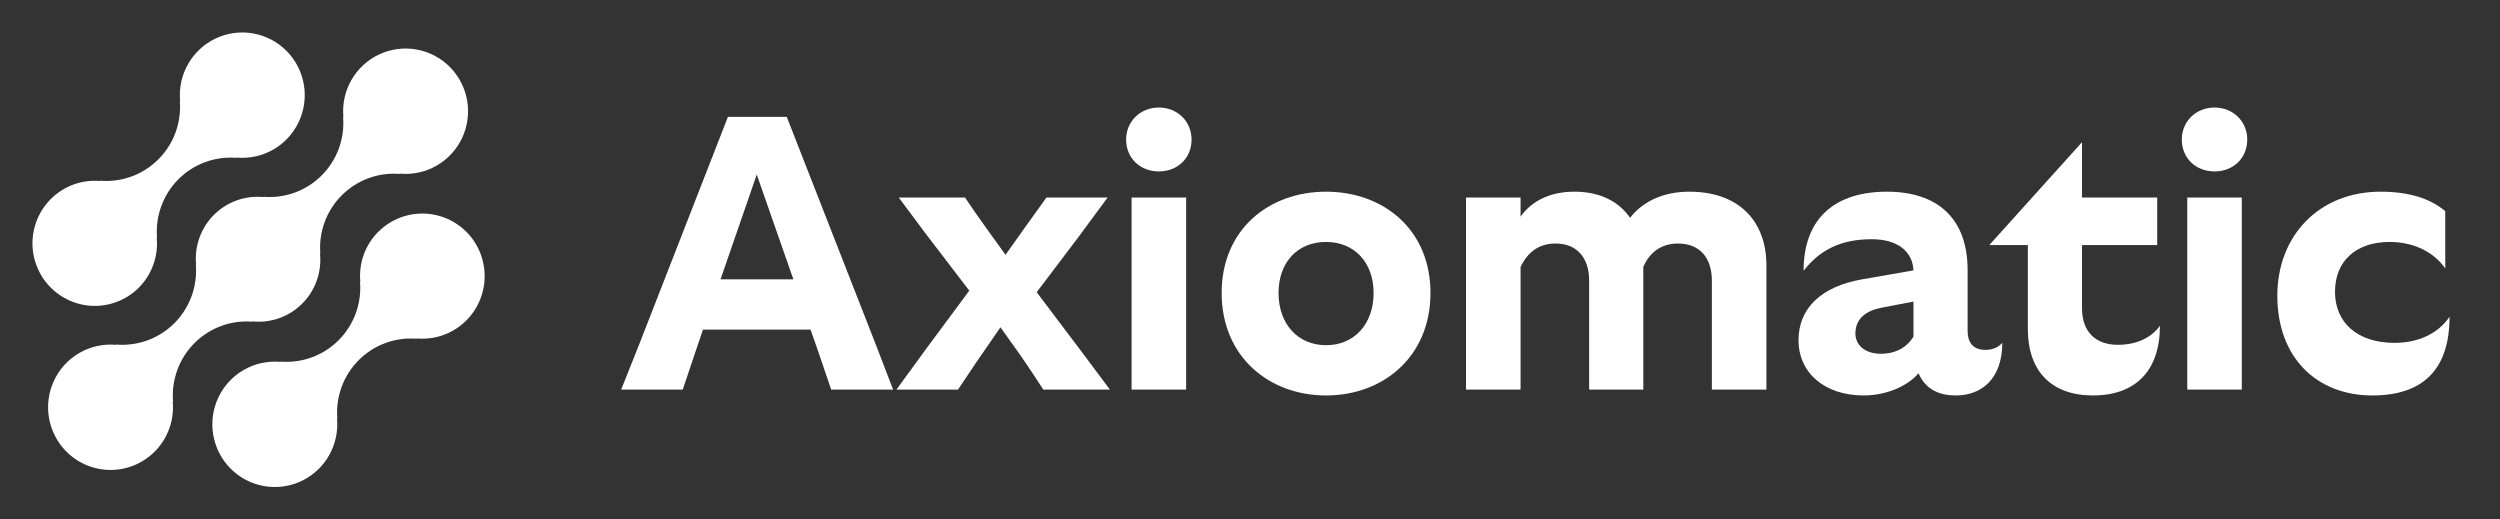
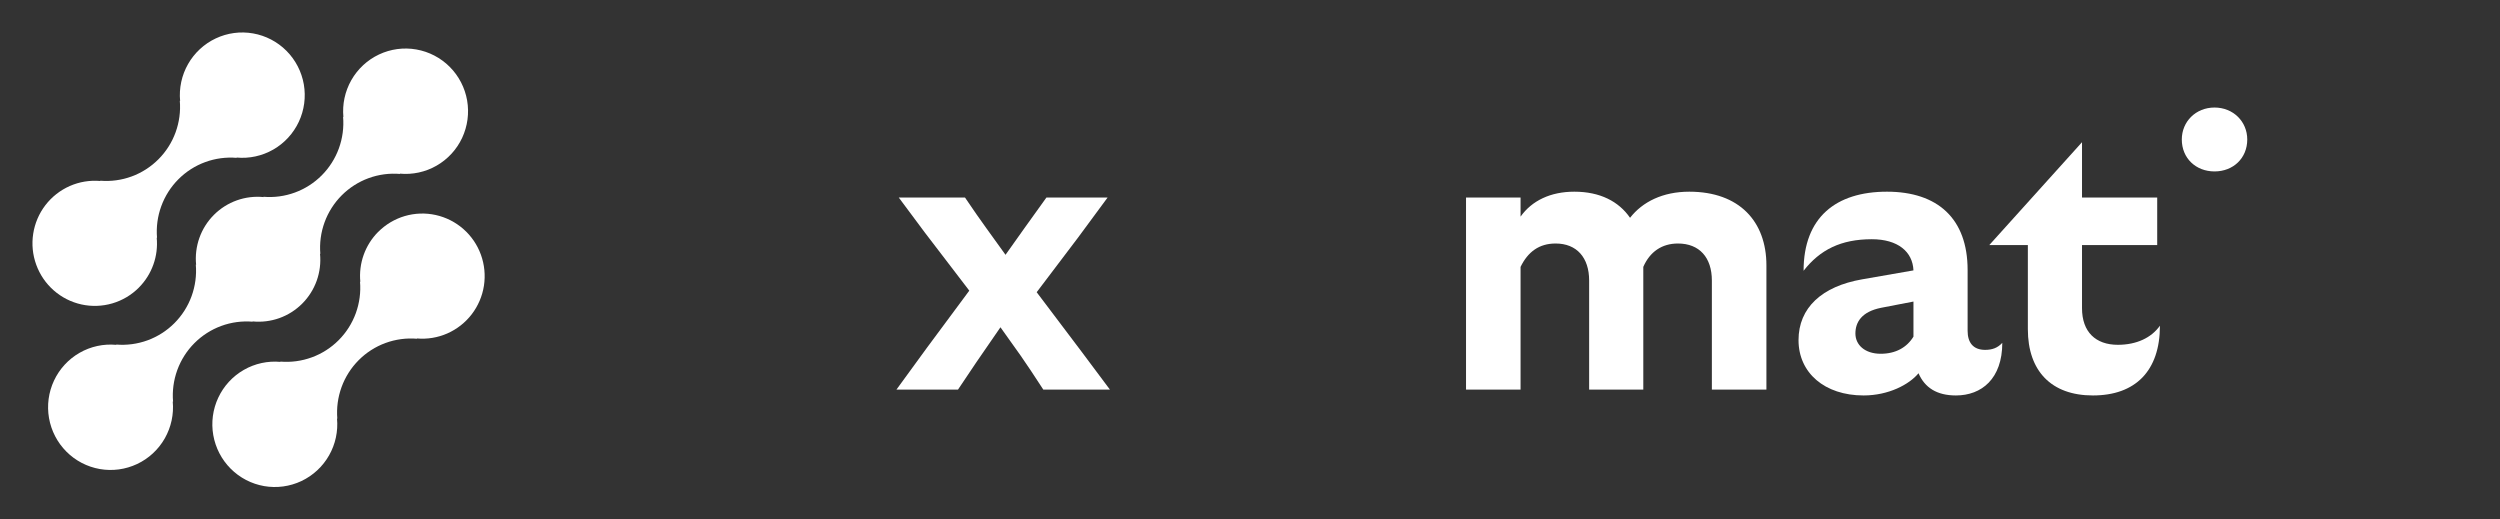
<svg xmlns="http://www.w3.org/2000/svg" width="154" height="32" viewBox="0 0 154 32" fill="none">
  <rect x="0" y="0" width="154" height="32" fill="#333333" stroke="none" />
-   <path d="M38.264 24L39.392 21.168L44.84 7.2H48.464L53.984 21.312L55.016 24H51.2L50.36 21.528L49.928 20.304H43.304L42.848 21.648L42.056 24H38.264ZM44.384 17.208H48.872L46.616 10.752L44.384 17.208Z" fill="white" style="fill:white;fill-opacity:1;" />
  <path d="M59.444 12.168C60.164 13.224 60.164 13.224 60.764 14.064L61.94 15.696L63.116 14.04L64.46 12.168H68.228L66.404 14.64L63.86 18L66.596 21.624L68.372 24H64.268C63.476 22.8 63.476 22.776 62.876 21.912L61.628 20.16L60.14 22.32L59.012 24H55.22L57.092 21.432L59.708 17.904L56.972 14.328L55.364 12.168H59.444Z" fill="white" style="fill:white;fill-opacity:1;" />
-   <path d="M69.705 24V12.168H73.065V24H69.705ZM69.369 8.592C69.369 7.488 70.233 6.624 71.385 6.624C72.537 6.624 73.401 7.488 73.401 8.592C73.401 9.744 72.537 10.56 71.385 10.56C70.233 10.56 69.369 9.744 69.369 8.592Z" fill="white" style="fill:white;fill-opacity:1;" />
-   <path d="M81.686 24.36C78.158 24.36 75.254 21.96 75.254 18.048C75.254 14.136 78.158 11.808 81.686 11.808C85.214 11.808 88.118 14.136 88.118 18.048C88.118 21.96 85.214 24.36 81.686 24.36ZM78.758 18.048C78.758 19.944 79.934 21.264 81.686 21.264C83.438 21.264 84.614 19.944 84.614 18.048C84.614 16.176 83.438 14.904 81.686 14.904C79.91 14.904 78.758 16.176 78.758 18.048Z" fill="white" style="fill:white;fill-opacity:1;" />
  <path d="M90.307 24V12.168H93.667V13.344C94.363 12.36 95.515 11.808 96.979 11.808C98.563 11.808 99.715 12.408 100.411 13.416C101.179 12.432 102.427 11.808 104.059 11.808C107.155 11.808 108.811 13.656 108.811 16.344V24H105.451V17.28C105.451 15.864 104.683 15 103.363 15C102.379 15 101.635 15.504 101.227 16.44V24H97.891V17.28C97.891 15.864 97.123 15 95.827 15C94.819 15 94.123 15.504 93.667 16.44V24H90.307Z" fill="white" style="fill:white;fill-opacity:1;" />
  <path d="M120.485 24.36C119.309 24.36 118.565 23.88 118.181 22.992C117.605 23.688 116.333 24.36 114.797 24.36C112.397 24.36 110.789 22.968 110.789 20.952C110.789 18.96 112.229 17.64 114.701 17.208L117.869 16.656C117.821 15.504 116.909 14.736 115.301 14.736C113.405 14.736 112.109 15.384 111.101 16.68C111.101 13.392 113.093 11.808 116.237 11.808C119.357 11.808 121.205 13.464 121.205 16.632V20.376C121.205 21.096 121.541 21.552 122.285 21.552C122.717 21.552 123.053 21.432 123.341 21.12C123.341 23.328 122.069 24.36 120.485 24.36ZM114.293 20.544C114.293 21.24 114.869 21.792 115.853 21.792C116.765 21.792 117.461 21.408 117.869 20.736V18.576L115.877 18.96C114.677 19.2 114.293 19.848 114.293 20.544Z" fill="white" style="fill:white;fill-opacity:1;" />
  <path d="M128.924 24.36C126.356 24.36 124.916 22.848 124.916 20.28V15.096H122.54L128.252 8.76V12.168H132.884V15.096H128.252V18.984C128.252 20.448 129.092 21.24 130.46 21.24C131.612 21.24 132.524 20.808 133.052 20.064C133.052 22.848 131.54 24.36 128.924 24.36Z" fill="white" style="fill:white;fill-opacity:1;" />
-   <path d="M134.735 24V12.168H138.095V24H134.735ZM134.399 8.592C134.399 7.488 135.263 6.624 136.415 6.624C137.567 6.624 138.431 7.488 138.431 8.592C138.431 9.744 137.567 10.56 136.415 10.56C135.263 10.56 134.399 9.744 134.399 8.592Z" fill="white" style="fill:white;fill-opacity:1;" />
-   <path d="M146.14 24.36C142.708 24.36 140.284 22.032 140.284 18.216C140.284 14.496 142.876 11.808 146.644 11.808C148.372 11.808 149.692 12.216 150.628 13.008V16.536C149.98 15.6 148.78 14.904 147.196 14.904C145.156 14.904 143.836 16.056 143.836 17.976C143.836 19.824 145.156 21.12 147.508 21.12C148.972 21.12 150.196 20.544 150.892 19.512C150.892 22.848 149.164 24.36 146.14 24.36Z" fill="white" style="fill:white;fill-opacity:1;" />
+   <path d="M134.735 24V12.168V24H134.735ZM134.399 8.592C134.399 7.488 135.263 6.624 136.415 6.624C137.567 6.624 138.431 7.488 138.431 8.592C138.431 9.744 137.567 10.56 136.415 10.56C135.263 10.56 134.399 9.744 134.399 8.592Z" fill="white" style="fill:white;fill-opacity:1;" />
  <path d="M23.291 14.288C22.894 14.689 22.59 15.172 22.401 15.703C22.212 16.235 22.142 16.802 22.196 17.364L22.177 17.345C22.233 18.006 22.144 18.672 21.917 19.295C21.69 19.919 21.33 20.485 20.862 20.954C20.395 21.423 19.831 21.785 19.209 22.012C18.588 22.24 17.925 22.33 17.266 22.274L17.285 22.293C16.497 22.219 15.705 22.391 15.018 22.786C14.331 23.18 13.781 23.778 13.445 24.497C13.108 25.216 13.001 26.022 13.138 26.805C13.275 27.587 13.648 28.308 14.209 28.87C14.768 29.432 15.488 29.806 16.267 29.943C17.047 30.079 17.85 29.971 18.567 29.633C19.283 29.294 19.878 28.742 20.27 28.052C20.663 27.362 20.834 26.568 20.76 25.777L20.779 25.796C20.724 25.134 20.813 24.469 21.04 23.845C21.267 23.222 21.627 22.656 22.095 22.186C22.562 21.717 23.126 21.356 23.747 21.128C24.369 20.9 25.032 20.811 25.691 20.867L25.671 20.848C26.315 20.906 26.963 20.8 27.555 20.54C28.147 20.279 28.665 19.873 29.059 19.359C29.453 18.845 29.712 18.239 29.811 17.598C29.909 16.957 29.845 16.301 29.624 15.691C29.403 15.081 29.033 14.537 28.546 14.11C28.06 13.682 27.474 13.385 26.843 13.245C26.212 13.105 25.555 13.127 24.935 13.309C24.314 13.492 23.75 13.829 23.294 14.288H23.291Z" fill="white" style="fill:white;fill-opacity:1;" />
  <path d="M15.572 19.817L15.552 19.798C16.112 19.855 16.678 19.785 17.208 19.596C17.738 19.406 18.22 19.101 18.618 18.701C19.016 18.302 19.321 17.819 19.511 17.287C19.7 16.755 19.769 16.187 19.713 15.625L19.733 15.644C19.677 14.983 19.766 14.317 19.993 13.694C20.221 13.07 20.581 12.504 21.048 12.035C21.516 11.566 22.08 11.204 22.701 10.976C23.322 10.748 23.985 10.659 24.644 10.715L24.624 10.696C25.413 10.771 26.205 10.599 26.892 10.205C27.58 9.811 28.13 9.214 28.467 8.495C28.803 7.775 28.911 6.969 28.775 6.187C28.639 5.404 28.265 4.682 27.705 4.12C27.145 3.558 26.426 3.184 25.646 3.047C24.866 2.91 24.063 3.018 23.347 3.356C22.63 3.694 22.035 4.246 21.642 4.936C21.25 5.626 21.079 6.421 21.153 7.212L21.134 7.192C21.19 7.854 21.101 8.519 20.874 9.143C20.647 9.766 20.287 10.332 19.819 10.802C19.352 11.271 18.788 11.632 18.166 11.86C17.545 12.088 16.882 12.177 16.223 12.121L16.242 12.141C15.682 12.085 15.116 12.153 14.586 12.343C14.055 12.533 13.574 12.838 13.175 13.238C12.777 13.637 12.472 14.12 12.283 14.652C12.094 15.184 12.025 15.752 12.081 16.314L12.062 16.295C12.117 16.956 12.028 17.622 11.801 18.245C11.574 18.868 11.214 19.434 10.746 19.904C10.279 20.373 9.715 20.734 9.094 20.962C8.473 21.19 7.81 21.279 7.151 21.224L7.169 21.243C6.381 21.168 5.589 21.34 4.901 21.734C4.214 22.128 3.664 22.725 3.327 23.445C2.99 24.164 2.883 24.97 3.019 25.752C3.155 26.535 3.529 27.257 4.089 27.819C4.648 28.381 5.367 28.755 6.147 28.892C6.927 29.029 7.73 28.921 8.447 28.583C9.164 28.245 9.759 27.693 10.151 27.003C10.544 26.313 10.715 25.518 10.641 24.727L10.661 24.746C10.605 24.084 10.694 23.419 10.921 22.795C11.148 22.172 11.508 21.606 11.976 21.137C12.444 20.667 13.008 20.306 13.629 20.078C14.25 19.85 14.913 19.761 15.572 19.817Z" fill="white" style="fill:white;fill-opacity:1;" />
  <path d="M8.56 17.709C8.957 17.309 9.26 16.826 9.449 16.294C9.638 15.763 9.708 15.196 9.653 14.634L9.673 14.653C9.618 13.991 9.706 13.325 9.934 12.702C10.161 12.078 10.521 11.512 10.989 11.043C11.457 10.573 12.021 10.212 12.643 9.985C13.264 9.757 13.927 9.668 14.586 9.724L14.567 9.705C15.355 9.779 16.146 9.607 16.834 9.213C17.521 8.819 18.07 8.222 18.407 7.503C18.744 6.784 18.851 5.979 18.715 5.196C18.579 4.414 18.206 3.693 17.646 3.131C17.086 2.569 16.367 2.194 15.588 2.058C14.808 1.921 14.005 2.029 13.289 2.367C12.573 2.705 11.977 3.256 11.585 3.946C11.192 4.636 11.021 5.43 11.095 6.221L11.076 6.202C11.132 6.864 11.043 7.529 10.816 8.152C10.589 8.776 10.229 9.342 9.761 9.811C9.294 10.28 8.729 10.642 8.108 10.87C7.487 11.098 6.824 11.187 6.165 11.131L6.184 11.15C5.54 11.092 4.892 11.198 4.3 11.458C3.708 11.719 3.191 12.125 2.796 12.639C2.402 13.153 2.144 13.759 2.045 14.4C1.946 15.041 2.01 15.697 2.232 16.307C2.453 16.917 2.823 17.461 3.31 17.888C3.796 18.316 4.382 18.613 5.013 18.753C5.644 18.893 6.301 18.87 6.921 18.688C7.541 18.506 8.106 18.169 8.562 17.709H8.56Z" fill="white" style="fill:white;fill-opacity:1;" />
</svg>